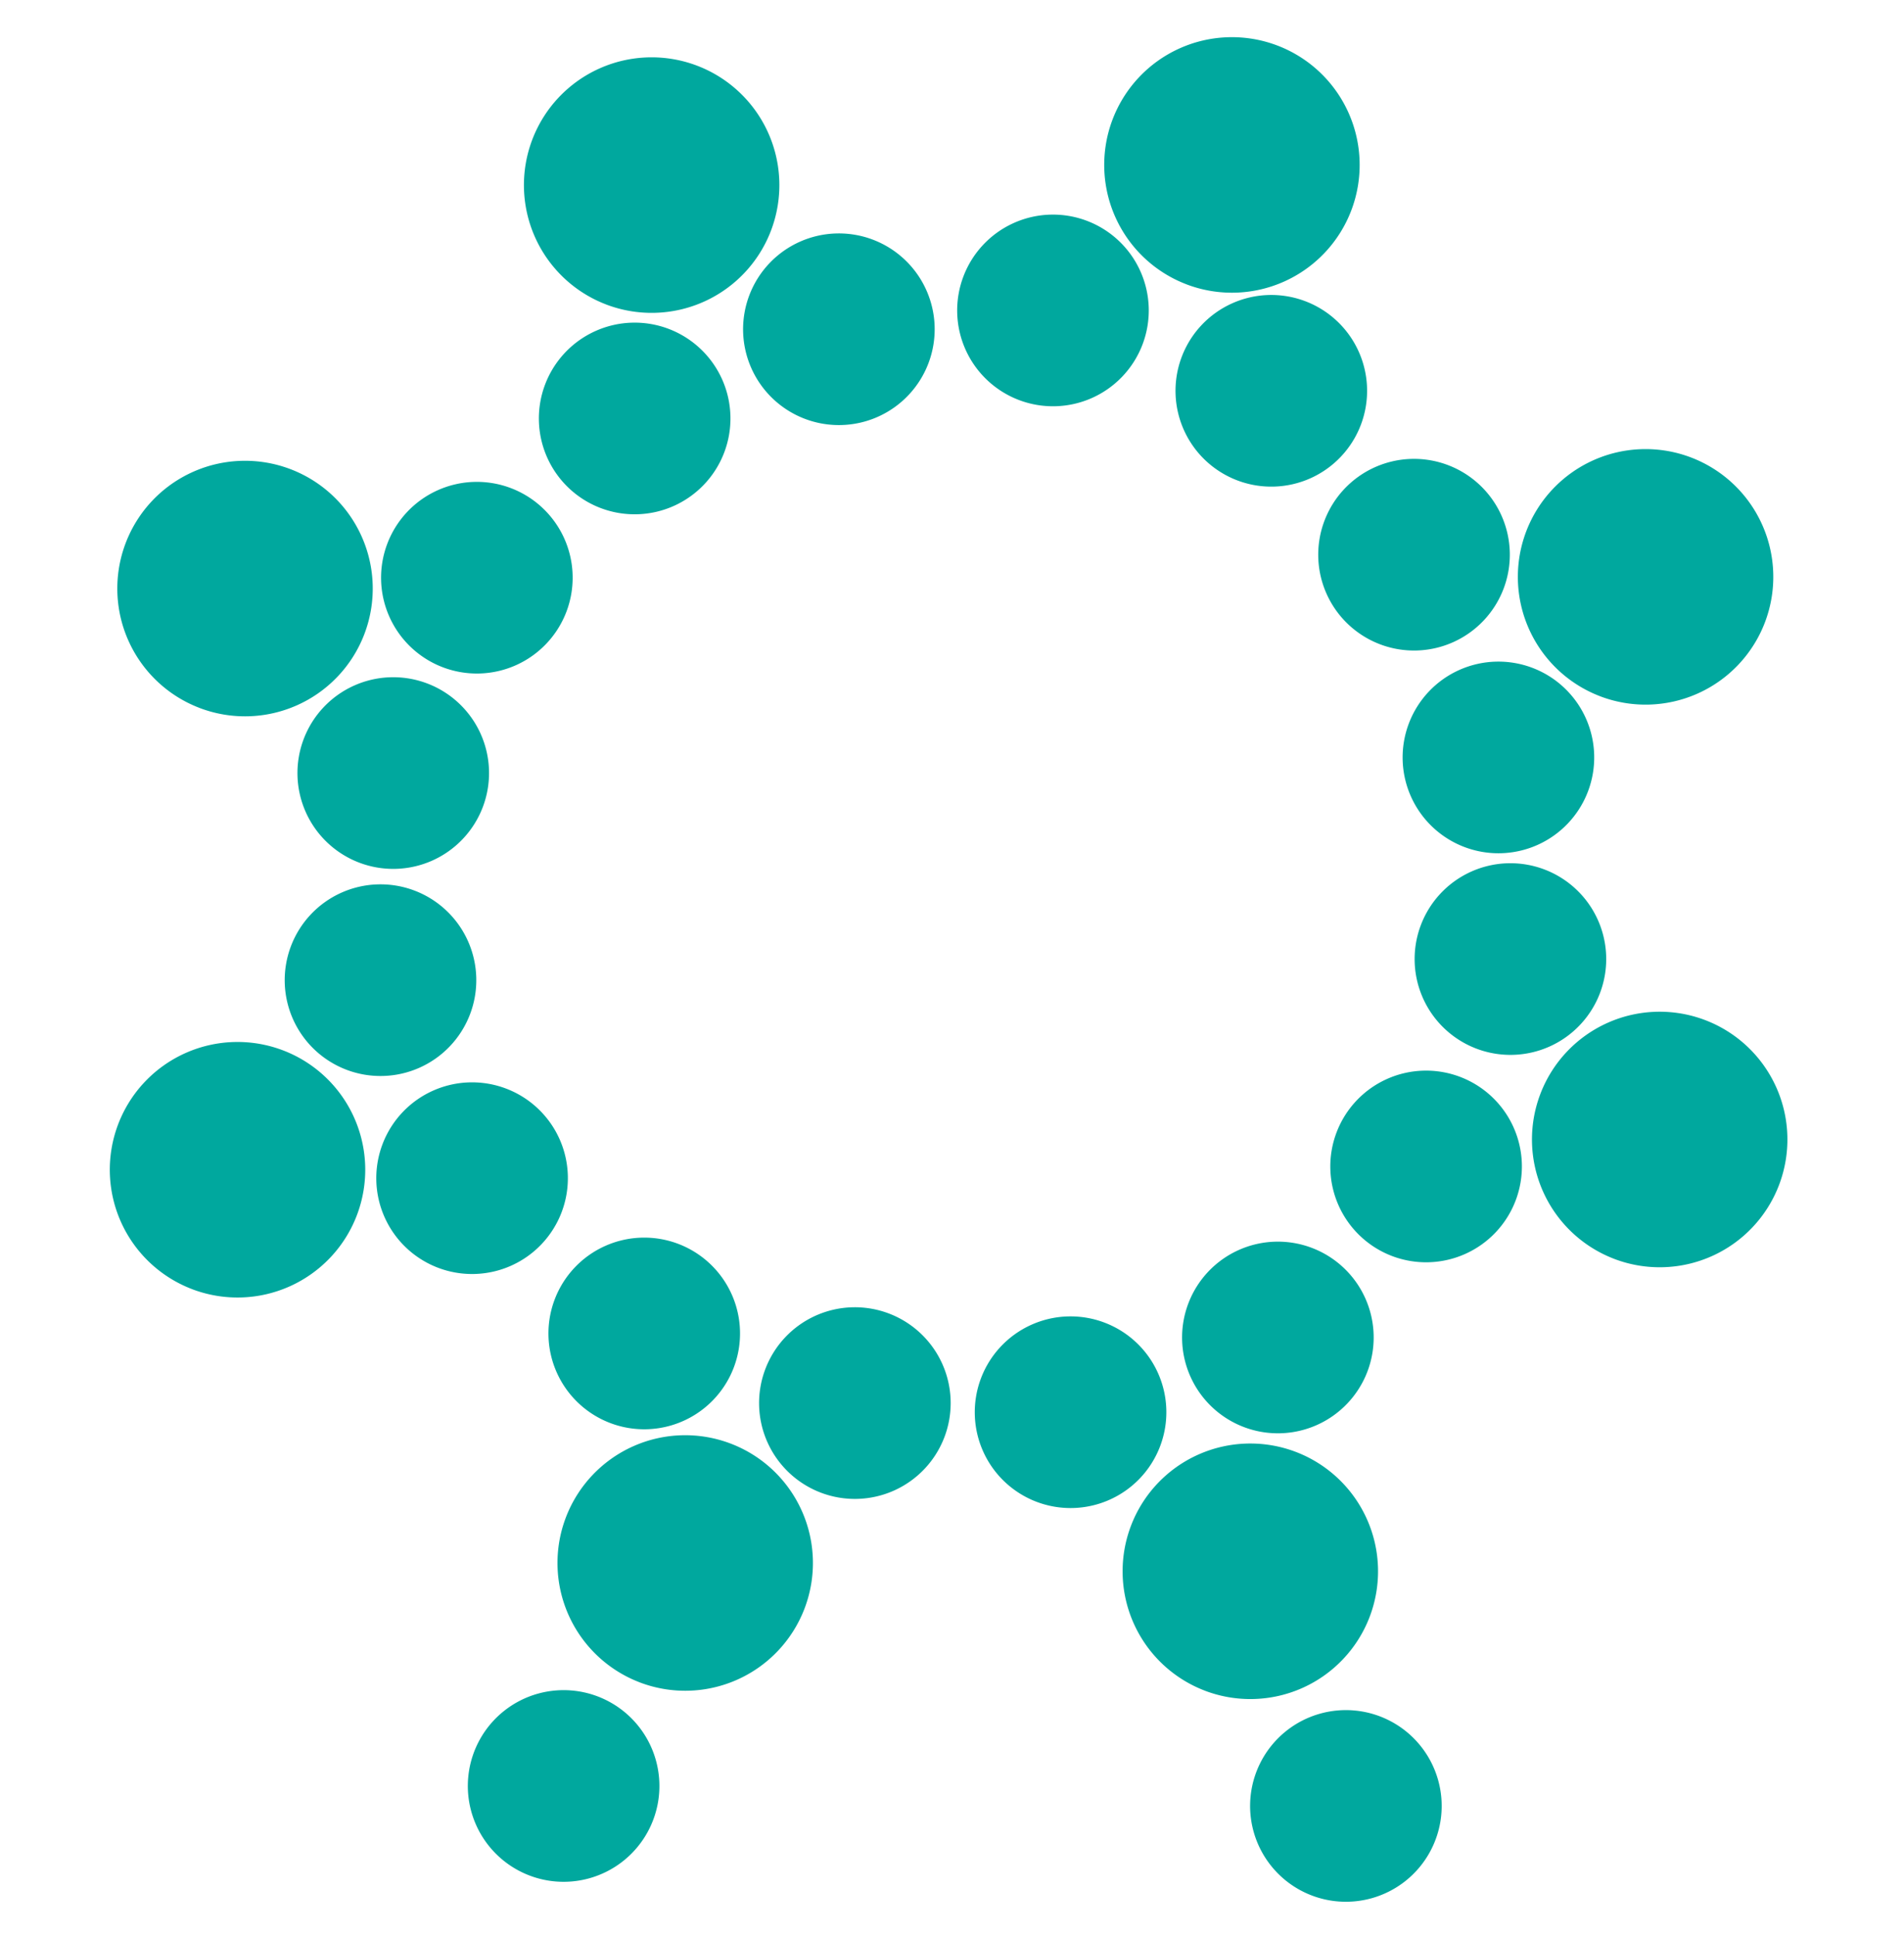
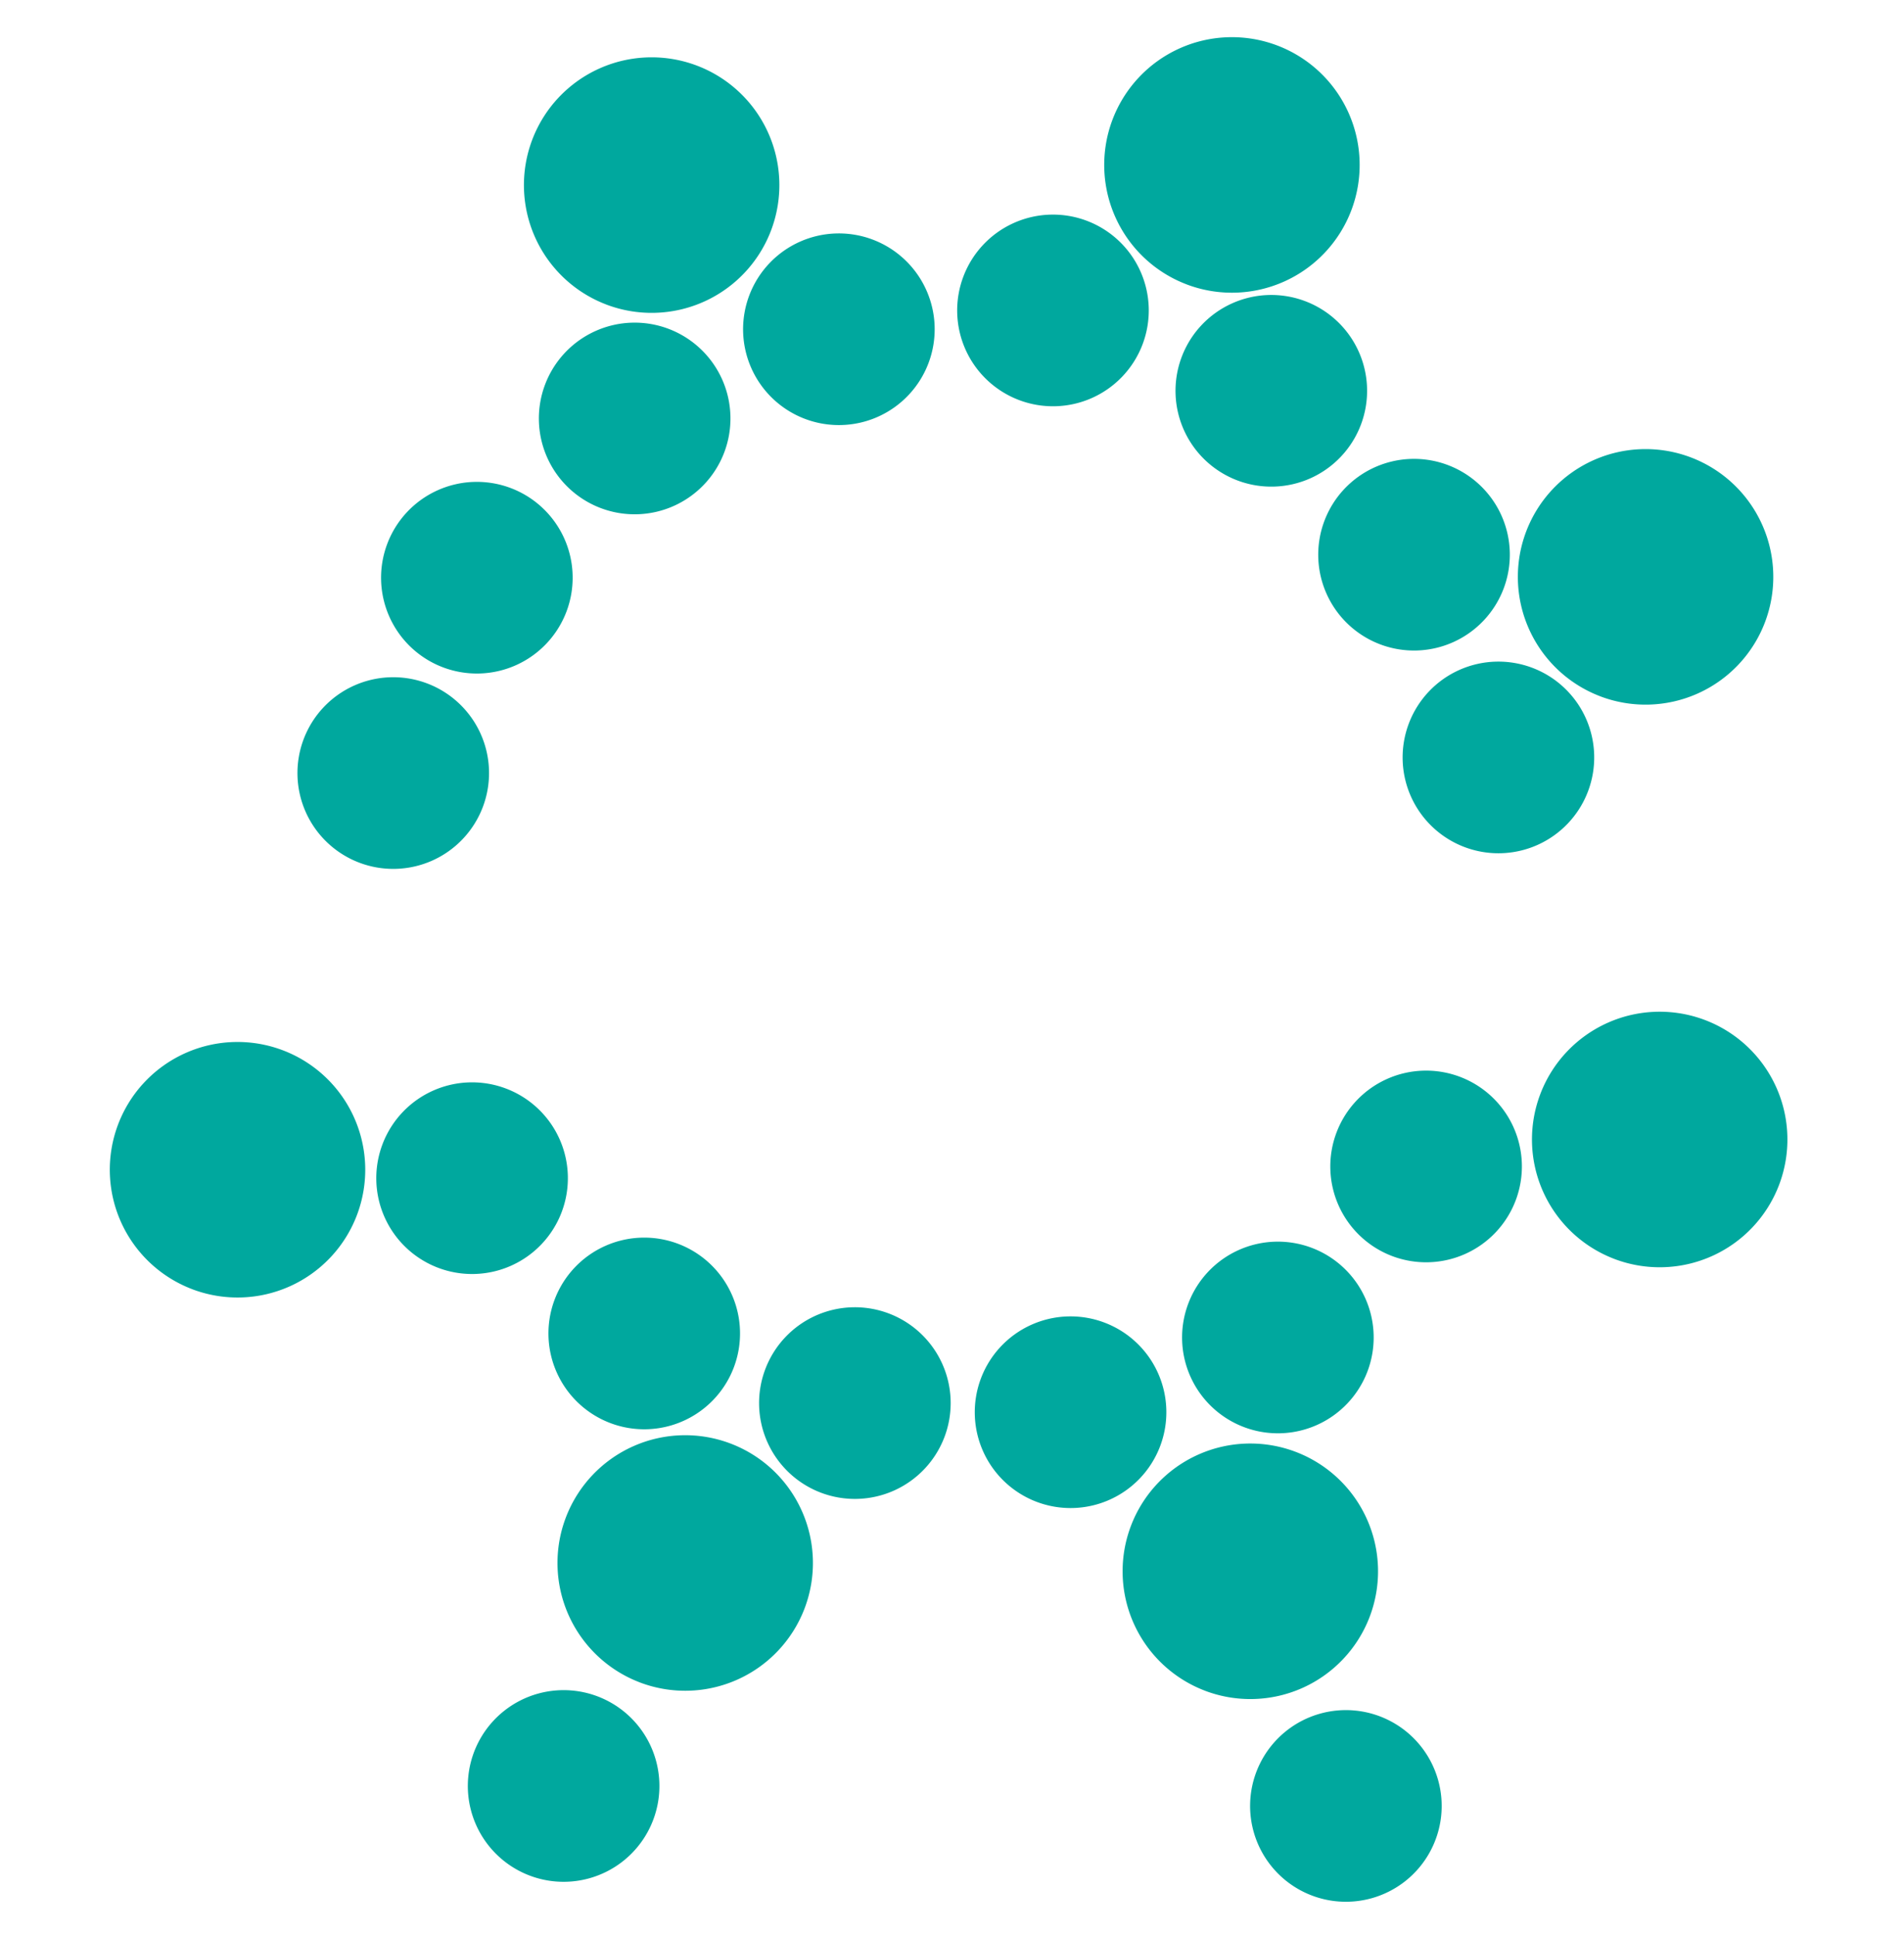
<svg xmlns="http://www.w3.org/2000/svg" width="13.43mm" height="13.649mm" viewBox="0 0 47.586 48.361" id="svg5228" version="1.1">
  <defs id="defs5230" />
  <g transform="matrix(0.798,0,0,0.798,-70.421,-370.619)" id="g6322">
    <path style="opacity:1;fill:#00a89e;fill-opacity:1;fill-rule:nonzero;stroke:none;stroke-width:1.532;stroke-linecap:round;stroke-miterlimit:4;stroke-dasharray:none;stroke-opacity:1" d="m 131.839,503.754 a 3,3 0 0 1 -1.73,-3.874 3,3 0 0 1 3.874,-1.73 3,3 0 0 1 1.73,3.874 3,3 0 0 1 -3.874,1.73 z" id="path6229" />
-     <path id="path6231" d="m 134.48,497.261 a 3,3 0 0 1 -1.73,-3.874 3,3 0 0 1 3.874,-1.73 3,3 0 0 1 1.73,3.874 3,3 0 0 1 -3.874,1.73 z" style="opacity:1;fill:#00a89e;fill-opacity:1;fill-rule:nonzero;stroke:none;stroke-width:1.532;stroke-linecap:round;stroke-miterlimit:4;stroke-dasharray:none;stroke-opacity:1" />
    <path id="path6233" d="m 131.461,484.602 a 3,3 0 0 1 -1.73,-3.874 3,3 0 0 1 3.874,-1.73 3,3 0 0 1 1.73,3.874 3,3 0 0 1 -3.874,1.73 z" style="opacity:1;fill:#00a89e;fill-opacity:1;fill-rule:nonzero;stroke:none;stroke-width:1.532;stroke-linecap:round;stroke-miterlimit:4;stroke-dasharray:none;stroke-opacity:1" />
    <path id="path6235" d="m 134.104,490.949 a 3,3 0 0 1 -1.73,-3.874 3,3 0 0 1 3.874,-1.73 3,3 0 0 1 1.73,3.874 3,3 0 0 1 -3.874,1.73 z" style="opacity:1;fill:#00a89e;fill-opacity:1;fill-rule:nonzero;stroke:none;stroke-width:1.532;stroke-linecap:round;stroke-miterlimit:4;stroke-dasharray:none;stroke-opacity:1" />
    <path style="opacity:1;fill:#00a89e;fill-opacity:1;fill-rule:nonzero;stroke:none;stroke-width:1.532;stroke-linecap:round;stroke-miterlimit:4;stroke-dasharray:none;stroke-opacity:1" d="m 107.352,508.982 a 3,3 0 0 1 -1.73,-3.874 3,3 0 0 1 3.874,-1.73 3,3 0 0 1 1.73,3.874 3,3 0 0 1 -3.874,1.73 z" id="path6243" />
    <path id="path6245" d="m 113.949,511.162 a 3,3 0 0 1 -1.73,-3.874 3,3 0 0 1 3.874,-1.73 3,3 0 0 1 1.73,3.874 3,3 0 0 1 -3.874,1.73 z" style="opacity:1;fill:#00a89e;fill-opacity:1;fill-rule:nonzero;stroke:none;stroke-width:1.532;stroke-linecap:round;stroke-miterlimit:4;stroke-dasharray:none;stroke-opacity:1" />
    <path style="opacity:1;fill:#00a89e;fill-opacity:1;fill-rule:nonzero;stroke:none;stroke-width:1.532;stroke-linecap:round;stroke-miterlimit:4;stroke-dasharray:none;stroke-opacity:1" d="m 120.704,511.448 a 3,3 0 0 1 -1.73,-3.874 3,3 0 0 1 3.874,-1.73 3,3 0 0 1 1.73,3.874 3,3 0 0 1 -3.874,1.73 z" id="path6247" />
    <path id="path6249" d="m 127.197,509.108 a 3,3 0 0 1 -1.73,-3.874 3,3 0 0 1 3.874,-1.73 3,3 0 0 1 1.73,3.874 3,3 0 0 1 -3.874,1.73 z" style="opacity:1;fill:#00a89e;fill-opacity:1;fill-rule:nonzero;stroke:none;stroke-width:1.532;stroke-linecap:round;stroke-miterlimit:4;stroke-dasharray:none;stroke-opacity:1" />
    <path id="path6257" d="m 105.545,523.326 a 3,3 0 0 1 -2.625,-3.333 3,3 0 0 1 3.333,-2.625 3,3 0 0 1 2.625,3.333 3,3 0 0 1 -3.333,2.625 z" style="opacity:1;fill:#00a89e;fill-opacity:1;fill-rule:nonzero;stroke:none;stroke-width:1.532;stroke-linecap:round;stroke-miterlimit:4;stroke-dasharray:none;stroke-opacity:1" />
    <path style="opacity:1;fill:#00a89e;fill-opacity:1;fill-rule:nonzero;stroke:none;stroke-width:1.532;stroke-linecap:round;stroke-miterlimit:4;stroke-dasharray:none;stroke-opacity:1" d="m 130.045,523.951 a 3,3 0 0 1 -2.625,-3.333 3,3 0 0 1 3.333,-2.625 3,3 0 0 1 2.625,3.333 3,3 0 0 1 -3.333,2.625 z" id="path6261" />
    <path style="opacity:1;fill:#00a89e;fill-opacity:1;fill-rule:nonzero;stroke:none;stroke-width:1.532;stroke-linecap:round;stroke-miterlimit:4;stroke-dasharray:none;stroke-opacity:1" d="m 126.991,479.471 a 3,3 0 0 1 -1.73,-3.874 3,3 0 0 1 3.874,-1.73 3,3 0 0 1 1.73,3.874 3,3 0 0 1 -3.874,1.73 z" id="path6282" />
    <path id="path6284" d="m 120.153,476.955 a 3,3 0 0 1 -1.73,-3.874 3,3 0 0 1 3.874,-1.73 3,3 0 0 1 1.73,3.874 3,3 0 0 1 -3.874,1.73 z" style="opacity:1;fill:#00a89e;fill-opacity:1;fill-rule:nonzero;stroke:none;stroke-width:1.532;stroke-linecap:round;stroke-miterlimit:4;stroke-dasharray:none;stroke-opacity:1" />
    <path style="opacity:1;fill:#00a89e;fill-opacity:1;fill-rule:nonzero;stroke:none;stroke-width:1.532;stroke-linecap:round;stroke-miterlimit:4;stroke-dasharray:none;stroke-opacity:1" d="m 113.448,477.544 a 3,3 0 0 1 -1.73,-3.874 3,3 0 0 1 3.874,-1.73 3,3 0 0 1 1.73,3.874 3,3 0 0 1 -3.874,1.73 z" id="path6286" />
    <path id="path6288" d="m 107.052,480.337 a 3,3 0 0 1 -1.73,-3.874 3,3 0 0 1 3.874,-1.73 3,3 0 0 1 1.73,3.874 3,3 0 0 1 -3.874,1.73 z" style="opacity:1;fill:#00a89e;fill-opacity:1;fill-rule:nonzero;stroke:none;stroke-width:1.532;stroke-linecap:round;stroke-miterlimit:4;stroke-dasharray:none;stroke-opacity:1" />
    <path style="opacity:1;fill:#00a89e;fill-opacity:1;fill-rule:nonzero;stroke:none;stroke-width:1.532;stroke-linecap:round;stroke-miterlimit:4;stroke-dasharray:none;stroke-opacity:1" d="m 102.11,485.322 a 3,3 0 0 1 -1.73,-3.874 3,3 0 0 1 3.874,-1.73 3,3 0 0 1 1.73,3.874 3,3 0 0 1 -3.874,1.73 z" id="path6290" />
    <path id="path6292" d="m 99.491,491.438 a 3,3 0 0 1 -1.73,-3.874 3,3 0 0 1 3.874,-1.73 3,3 0 0 1 1.73,3.874 3,3 0 0 1 -3.874,1.73 z" style="opacity:1;fill:#00a89e;fill-opacity:1;fill-rule:nonzero;stroke:none;stroke-width:1.532;stroke-linecap:round;stroke-miterlimit:4;stroke-dasharray:none;stroke-opacity:1" />
-     <path style="opacity:1;fill:#00a89e;fill-opacity:1;fill-rule:nonzero;stroke:none;stroke-width:1.532;stroke-linecap:round;stroke-miterlimit:4;stroke-dasharray:none;stroke-opacity:1" d="m 99.092,497.922 a 3,3 0 0 1 -1.73,-3.874 3,3 0 0 1 3.874,-1.73 3,3 0 0 1 1.73,3.874 3,3 0 0 1 -3.874,1.73 z" id="path6294" />
    <path style="opacity:1;fill:#00a89e;fill-opacity:1;fill-rule:nonzero;stroke:none;stroke-width:1.532;stroke-linecap:round;stroke-miterlimit:4;stroke-dasharray:none;stroke-opacity:1" d="m 108.277,517.101 a 4,4 0 0 1 -2.306,-5.165 4,4 0 0 1 5.165,-2.306 4,4 0 0 1 2.307,5.165 4,4 0 0 1 -5.165,2.307 z" id="path6296" />
    <path id="path6298" d="m 125.976,517.361 a 4,4 0 0 1 -2.306,-5.165 4,4 0 0 1 5.165,-2.306 4,4 0 0 1 2.307,5.165 4,4 0 0 1 -5.165,2.307 z" style="opacity:1;fill:#00a89e;fill-opacity:1;fill-rule:nonzero;stroke:none;stroke-width:1.532;stroke-linecap:round;stroke-miterlimit:4;stroke-dasharray:none;stroke-opacity:1" />
    <path style="opacity:1;fill:#00a89e;fill-opacity:1;fill-rule:nonzero;stroke:none;stroke-width:1.532;stroke-linecap:round;stroke-miterlimit:4;stroke-dasharray:none;stroke-opacity:1" d="m 138.797,503.843 a 4,4 0 0 1 -2.306,-5.165 4,4 0 0 1 5.165,-2.306 4,4 0 0 1 2.307,5.165 4,4 0 0 1 -5.165,2.307 z" id="path6300" />
    <path id="path6302" d="m 138.355,486.229 a 4,4 0 0 1 -2.306,-5.165 4,4 0 0 1 5.165,-2.306 4,4 0 0 1 2.307,5.165 4,4 0 0 1 -5.165,2.307 z" style="opacity:1;fill:#00a89e;fill-opacity:1;fill-rule:nonzero;stroke:none;stroke-width:1.532;stroke-linecap:round;stroke-miterlimit:4;stroke-dasharray:none;stroke-opacity:1" />
    <path style="opacity:1;fill:#00a89e;fill-opacity:1;fill-rule:nonzero;stroke:none;stroke-width:1.532;stroke-linecap:round;stroke-miterlimit:4;stroke-dasharray:none;stroke-opacity:1" d="m 125.4,473.333 a 4,4 0 0 1 -2.306,-5.165 4,4 0 0 1 5.165,-2.306 4,4 0 0 1 2.307,5.165 4,4 0 0 1 -5.165,2.307 z" id="path6304" />
    <path id="path6306" d="m 107.226,473.964 a 4,4 0 0 1 -2.306,-5.165 4,4 0 0 1 5.165,-2.306 4,4 0 0 1 2.307,5.165 4,4 0 0 1 -5.165,2.307 z" style="opacity:1;fill:#00a89e;fill-opacity:1;fill-rule:nonzero;stroke:none;stroke-width:1.532;stroke-linecap:round;stroke-miterlimit:4;stroke-dasharray:none;stroke-opacity:1" />
-     <path style="opacity:1;fill:#00a89e;fill-opacity:1;fill-rule:nonzero;stroke:none;stroke-width:1.532;stroke-linecap:round;stroke-miterlimit:4;stroke-dasharray:none;stroke-opacity:1" d="m 94.491,486.595 a 4,4 0 0 1 -2.306,-5.165 4,4 0 0 1 5.165,-2.306 4,4 0 0 1 2.307,5.165 4,4 0 0 1 -5.165,2.307 z" id="path6308" />
    <path id="path6310" d="m 94.256,504.79 a 4,4 0 0 1 -2.306,-5.165 4,4 0 0 1 5.165,-2.306 4,4 0 0 1 2.307,5.165 4,4 0 0 1 -5.165,2.307 z" style="opacity:1;fill:#00a89e;fill-opacity:1;fill-rule:nonzero;stroke:none;stroke-width:1.532;stroke-linecap:round;stroke-miterlimit:4;stroke-dasharray:none;stroke-opacity:1" />
    <path id="path6312" d="m 101.96,504.121 a 3,3 0 0 1 -1.73,-3.874 3,3 0 0 1 3.874,-1.73 3,3 0 0 1 1.73,3.874 3,3 0 0 1 -3.874,1.73 z" style="opacity:1;fill:#00a89e;fill-opacity:1;fill-rule:nonzero;stroke:none;stroke-width:1.532;stroke-linecap:round;stroke-miterlimit:4;stroke-dasharray:none;stroke-opacity:1" />
  </g>
</svg>